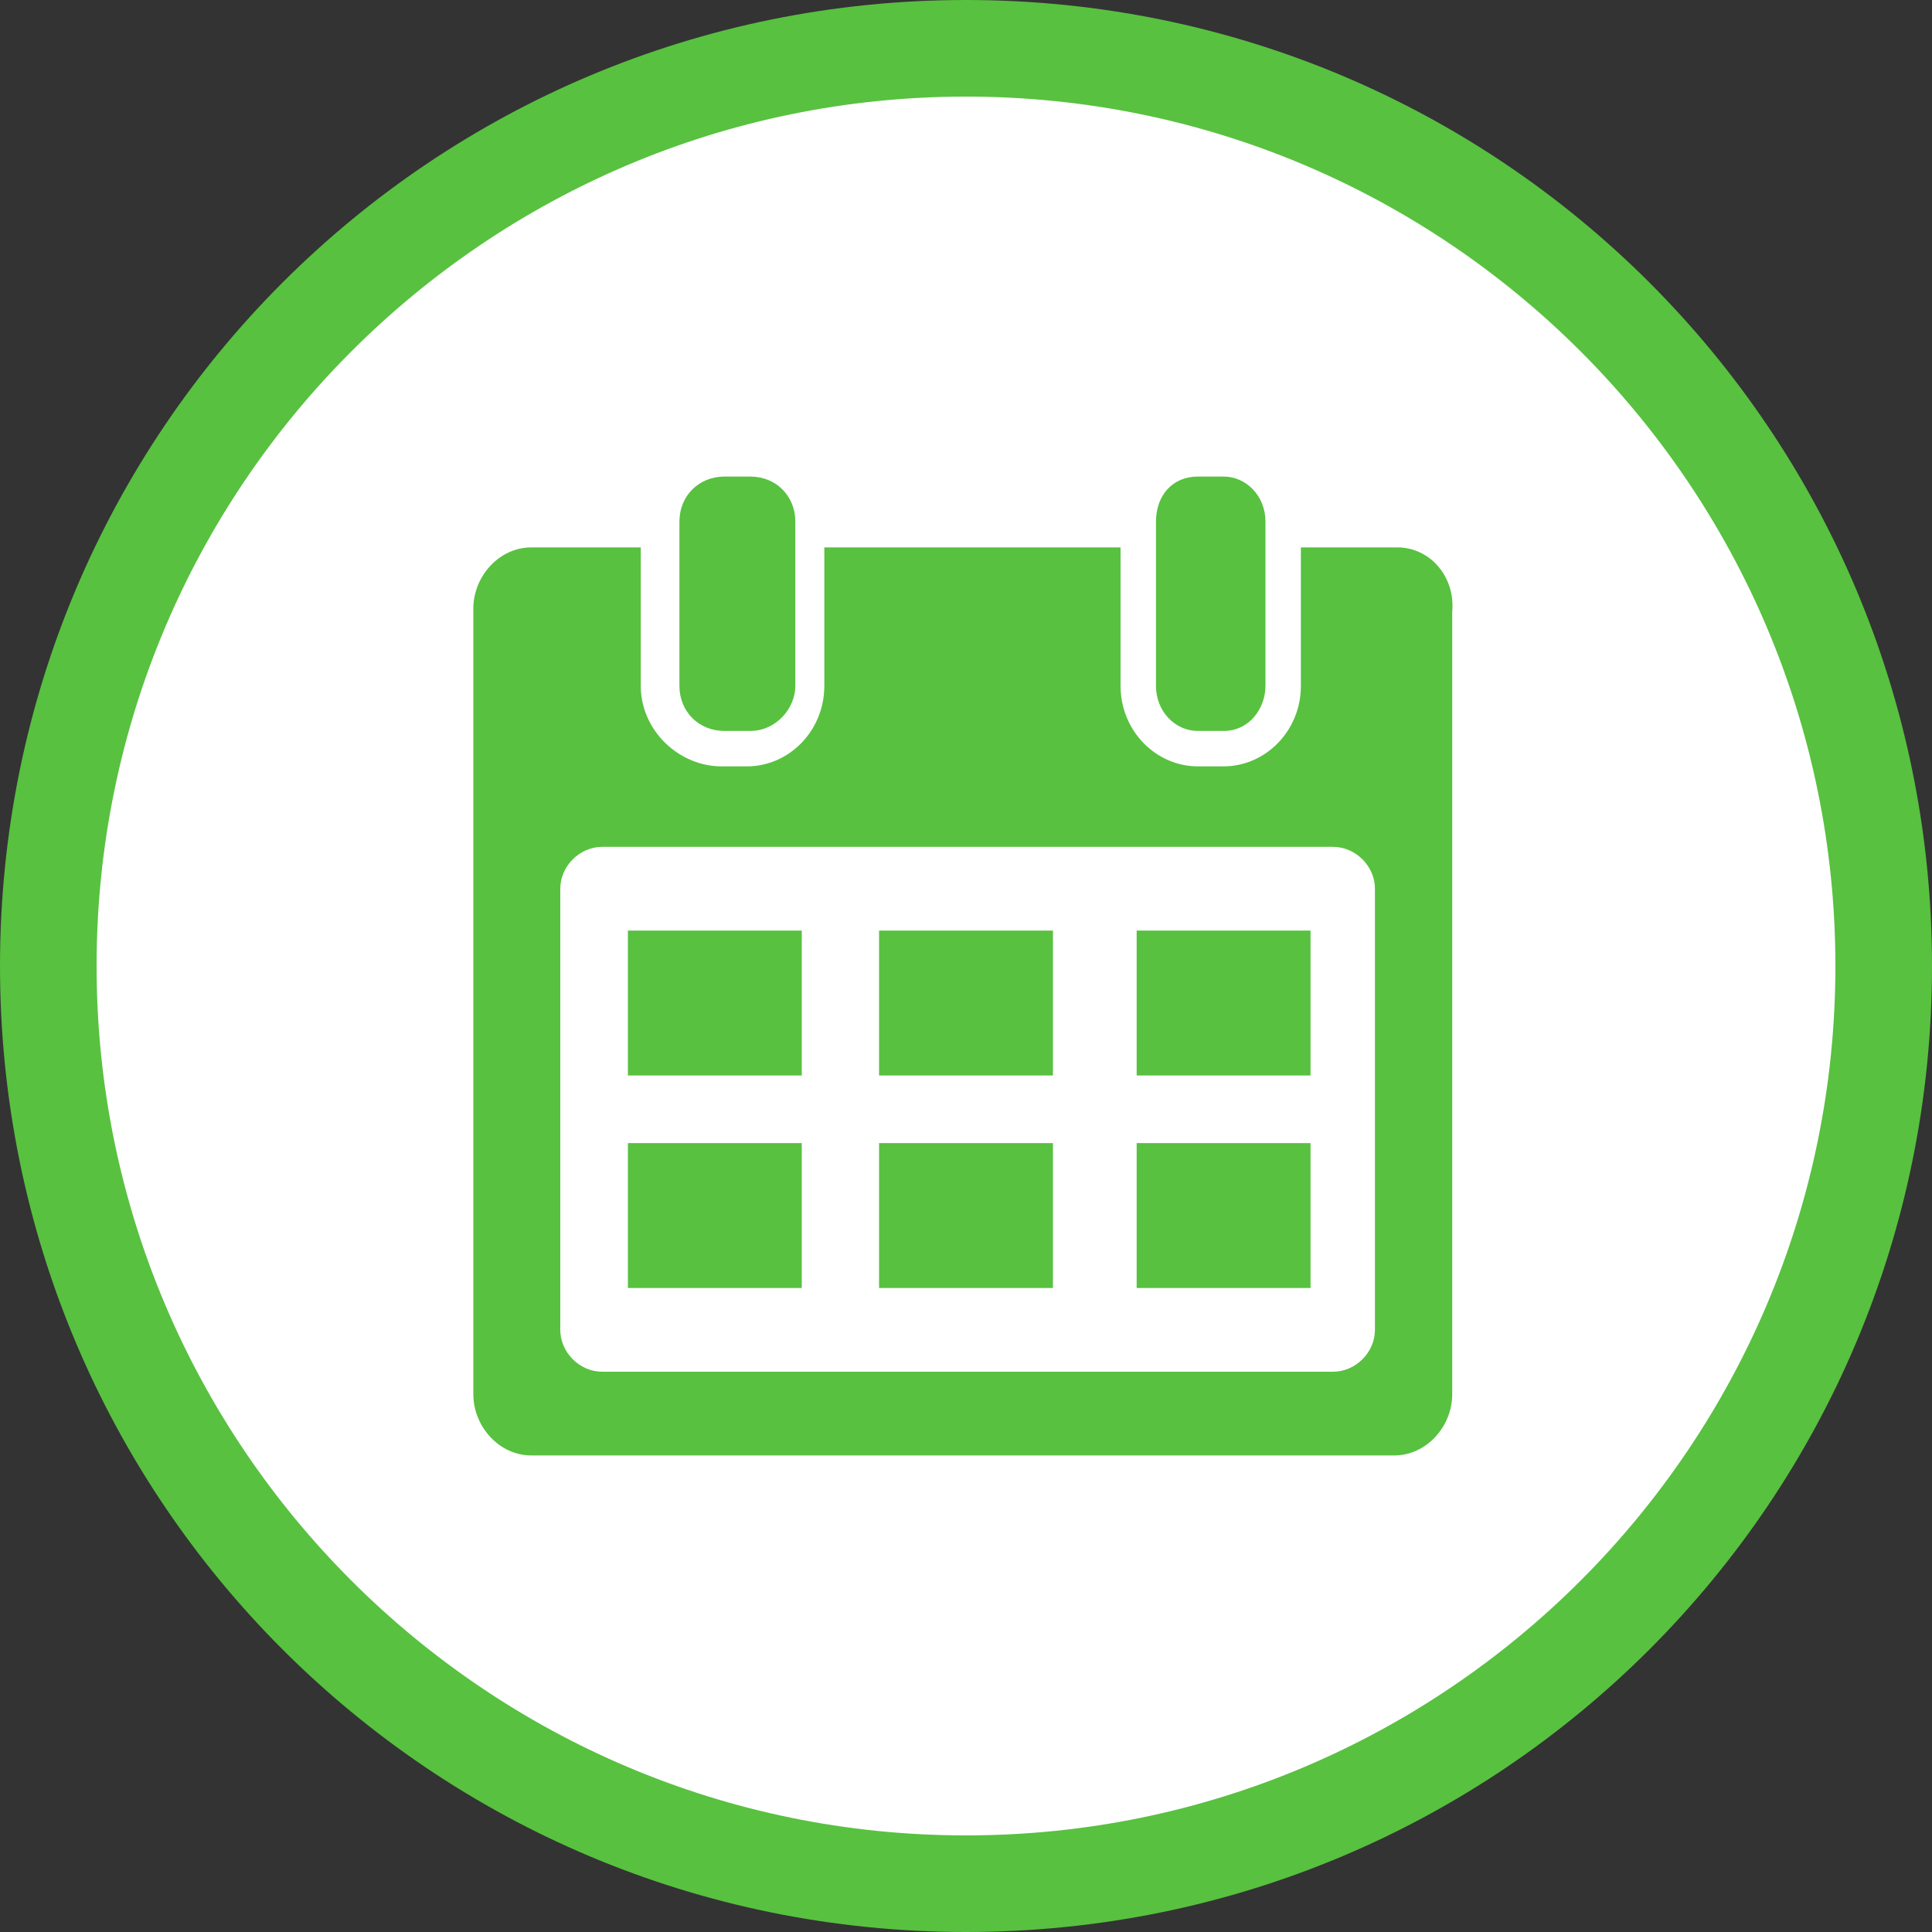
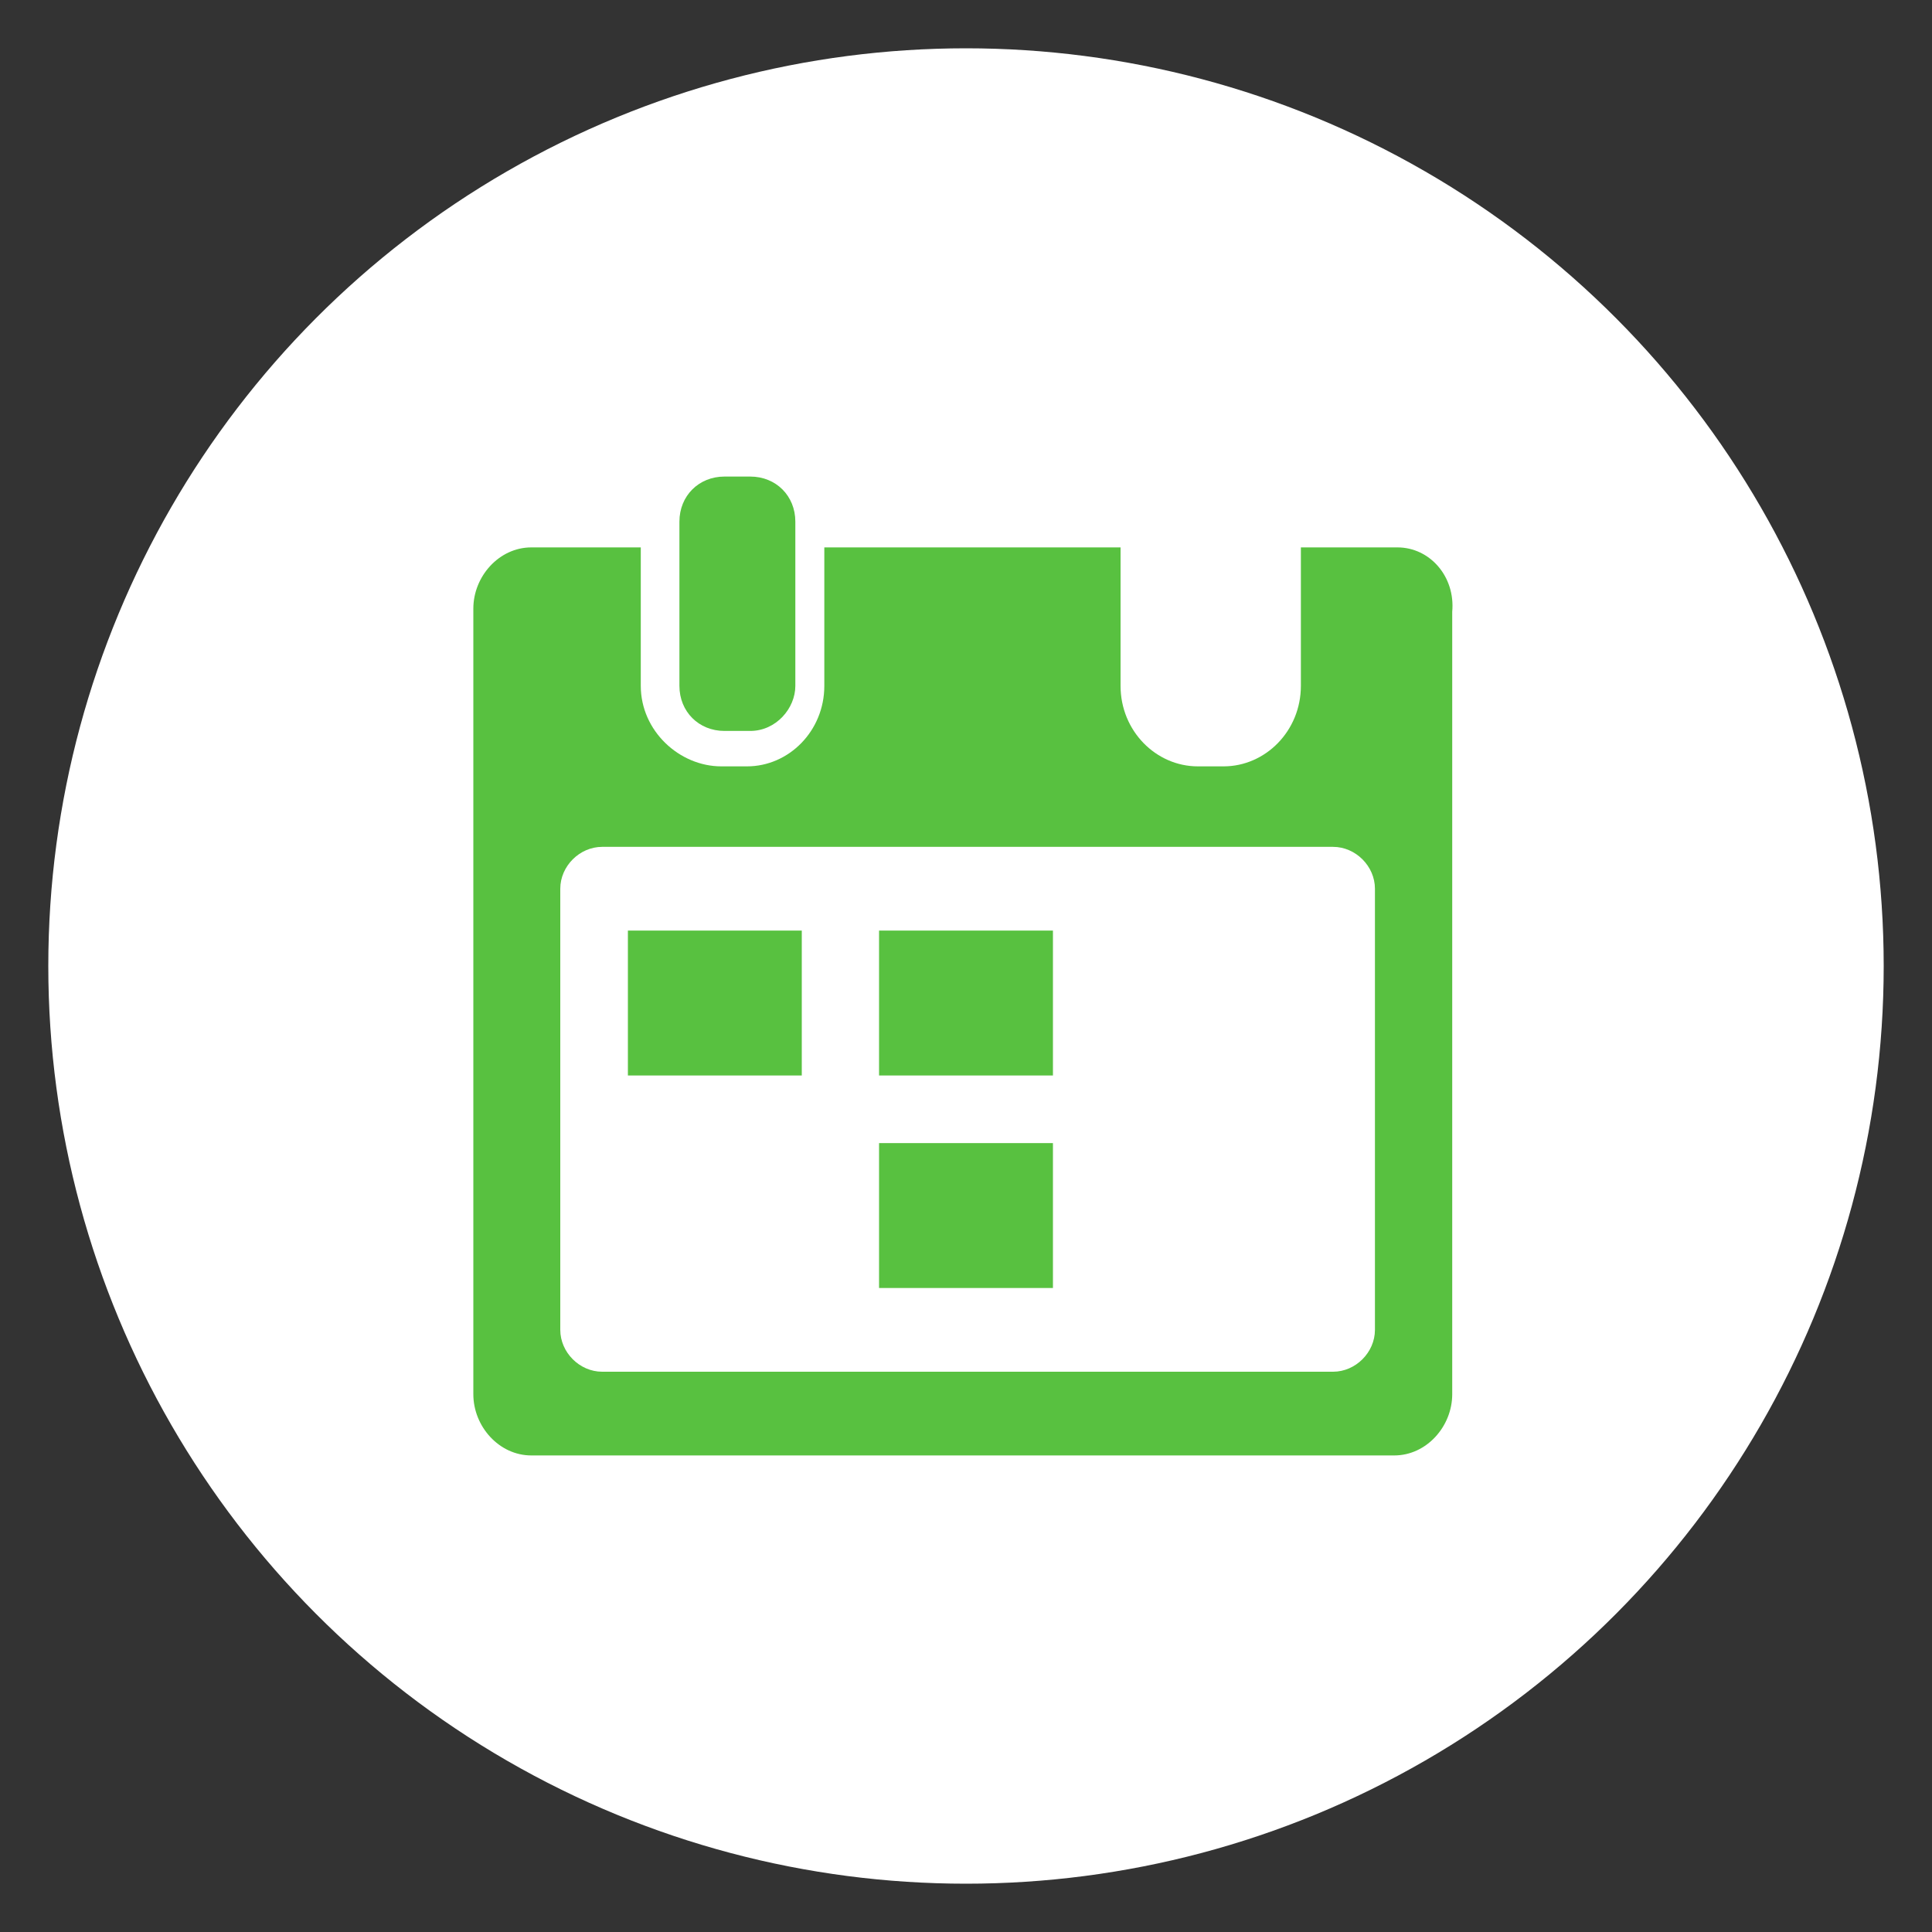
<svg xmlns="http://www.w3.org/2000/svg" version="1.1" id="Capa_1" x="0px" y="0px" viewBox="0 0 60 60" style="enable-background:new 0 0 60 60;" xml:space="preserve">
  <rect x="0" y="0" width="60" height="60" fill="#333333" stroke="none" />
  <style type="text/css">
	.st0{fill:#FFFFFF;}
	.st1{fill:#58C140;}
</style>
  <circle class="st0" cx="30" cy="30" r="28.5" />
-   <path class="st1" d="M30,3c14.9,0,27,12.1,27,27S44.9,57,30,57S3,44.9,3,30S15.1,3,30,3 M30,0C13.4,0,0,13.4,0,30s13.4,30,30,30  s30-13.4,30-30S46.6,0,30,0L30,0z" />
  <g>
    <path class="st1" d="M43.4,17h-3v4.3c0,1.4-1.1,2.5-2.4,2.5h-0.8c-1.3,0-2.4-1.1-2.4-2.5V17h-9.2v4.3c0,1.4-1.1,2.5-2.4,2.5h-0.8   c-1.3,0-2.5-1.1-2.5-2.5V17h-3.4c-1,0-1.8,0.9-1.8,1.9v24.4c0,1,0.8,1.9,1.8,1.9h26.8c1,0,1.8-0.9,1.8-1.9V19   C45.2,17.9,44.4,17,43.4,17z M42.7,41.3c0,0.7-0.6,1.3-1.3,1.3H18.7c-0.7,0-1.3-0.6-1.3-1.3V27.6c0-0.7,0.6-1.3,1.3-1.3h22.7   c0.7,0,1.3,0.6,1.3,1.3V41.3z" />
    <path class="st1" d="M22.5,22.7h0.8c0.8,0,1.4-0.7,1.4-1.4v-5.1c0-0.8-0.6-1.4-1.4-1.4h-0.8c-0.8,0-1.4,0.6-1.4,1.4v5.1   C21.1,22.1,21.7,22.7,22.5,22.7z" />
-     <path class="st1" d="M37.2,22.7H38c0.8,0,1.3-0.7,1.3-1.4v-5.1c0-0.8-0.6-1.4-1.3-1.4h-0.8c-0.8,0-1.3,0.6-1.3,1.4v5.1   C35.9,22.1,36.5,22.7,37.2,22.7z" />
    <rect x="19.5" y="28.9" class="st1" width="5.4" height="4.5" />
-     <rect x="19.5" y="35.5" class="st1" width="5.4" height="4.5" />
    <rect x="27.3" y="28.9" class="st1" width="5.4" height="4.5" />
    <rect x="27.3" y="35.5" class="st1" width="5.4" height="4.5" />
-     <rect x="35.3" y="28.9" class="st1" width="5.4" height="4.5" />
-     <rect x="35.3" y="35.5" class="st1" width="5.4" height="4.5" />
  </g>
</svg>